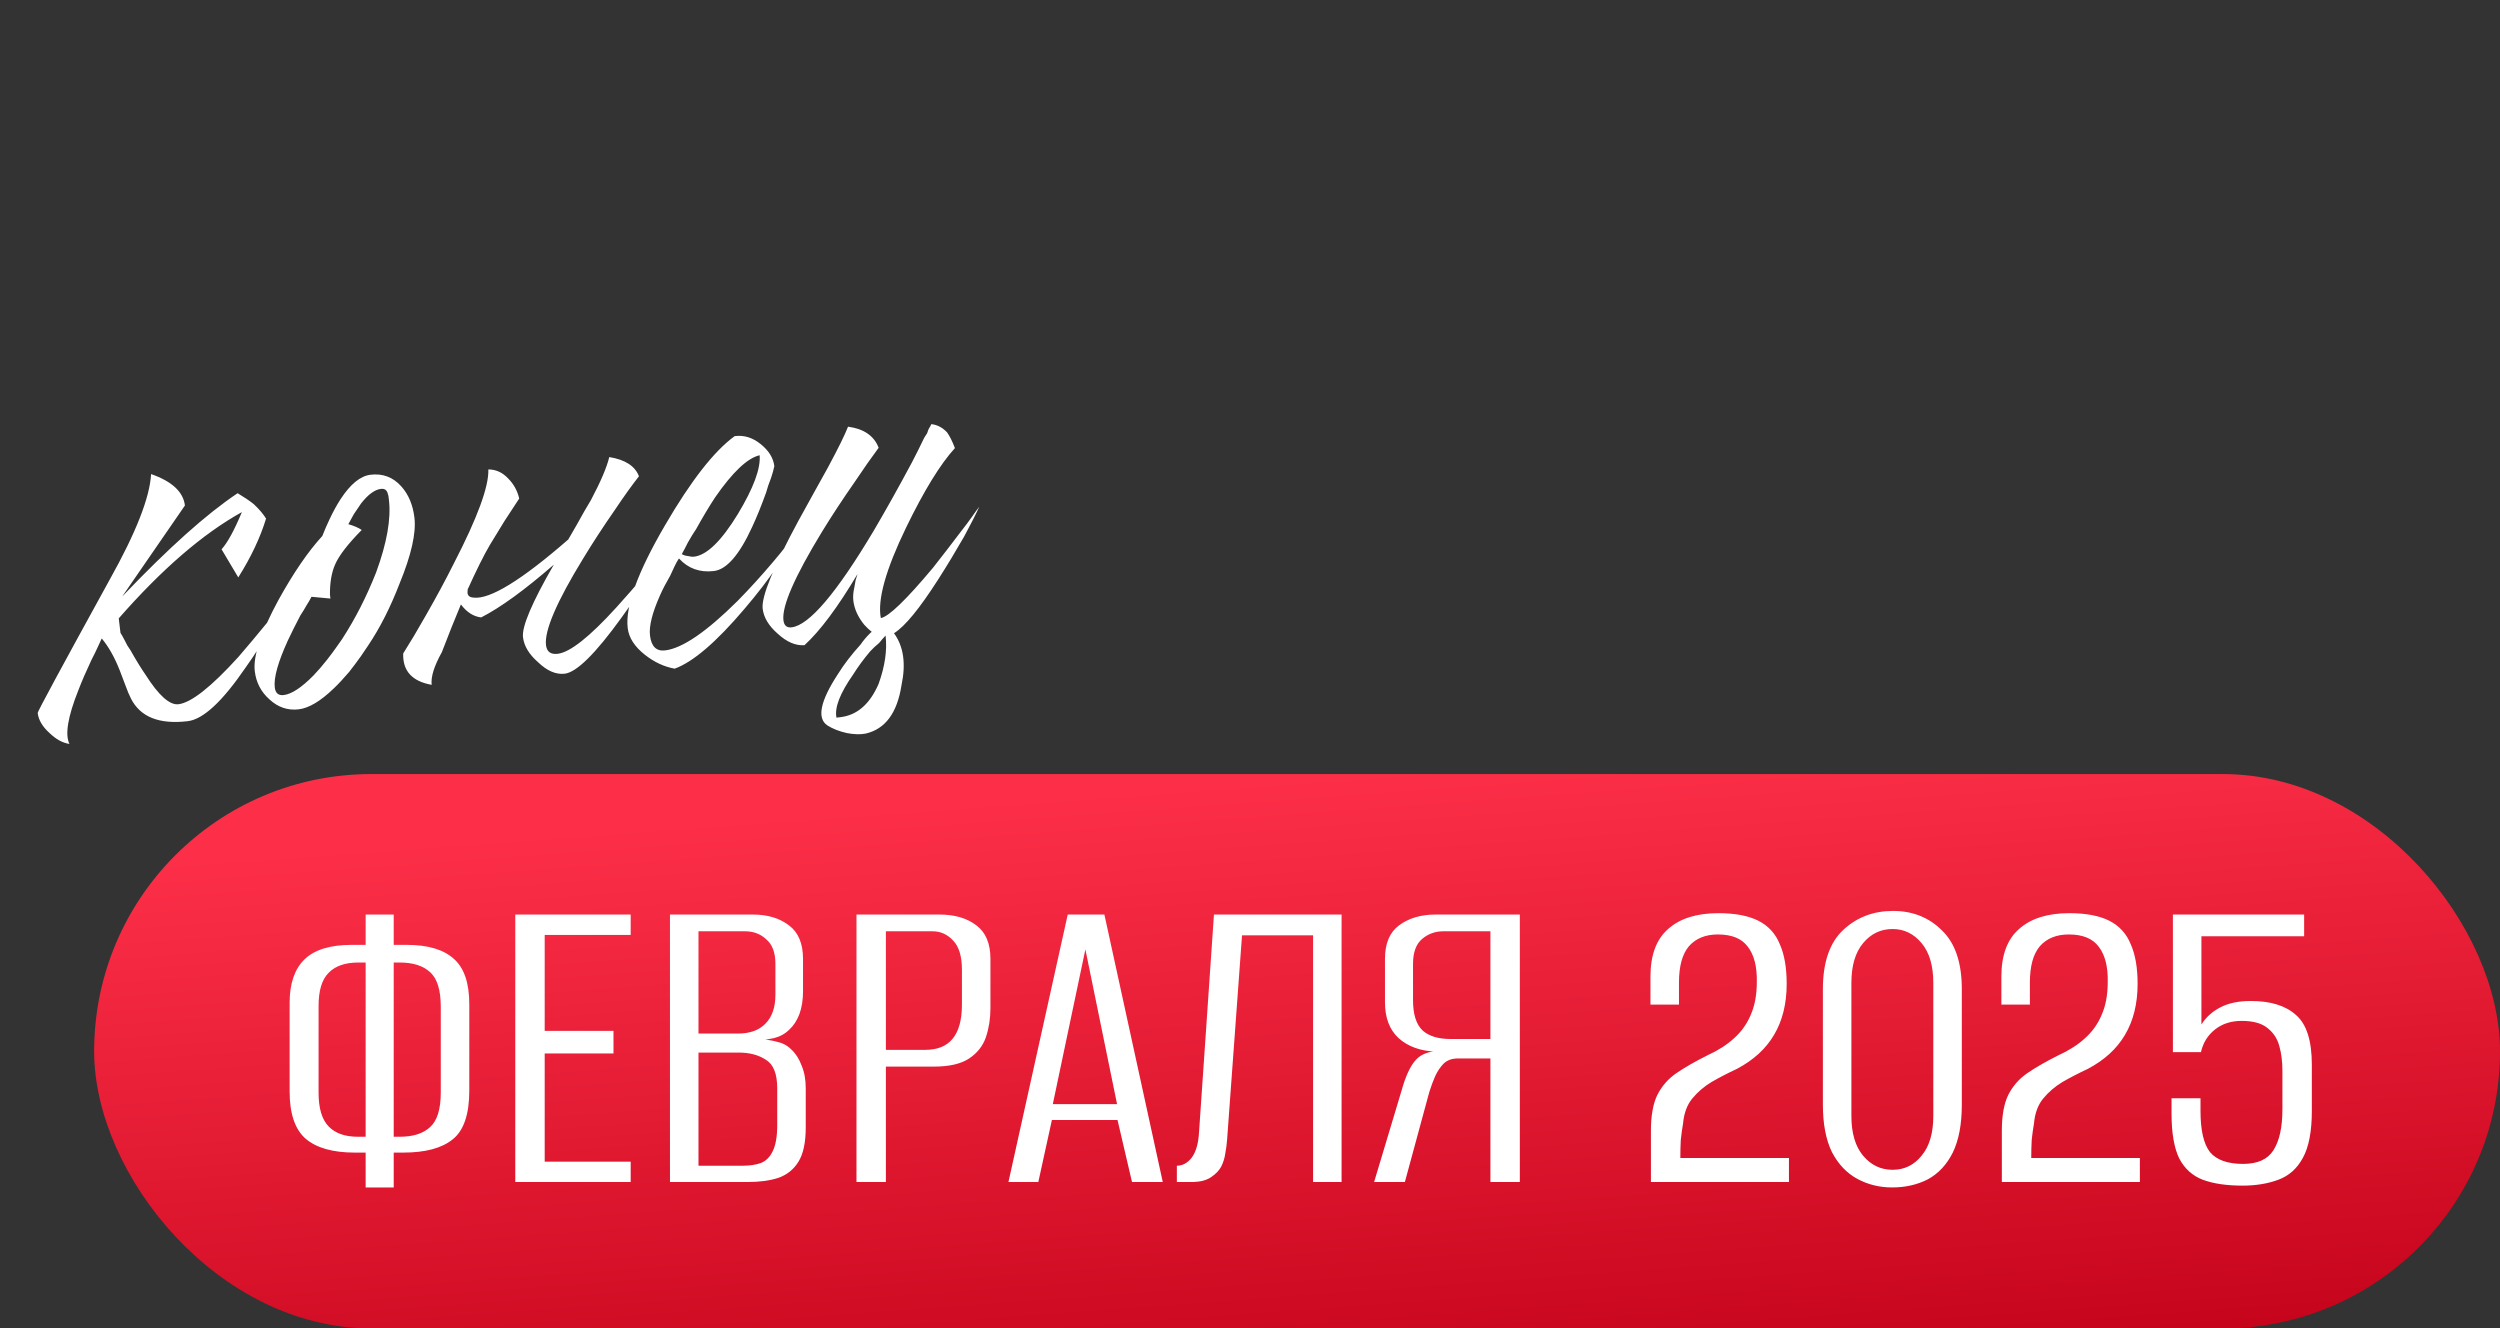
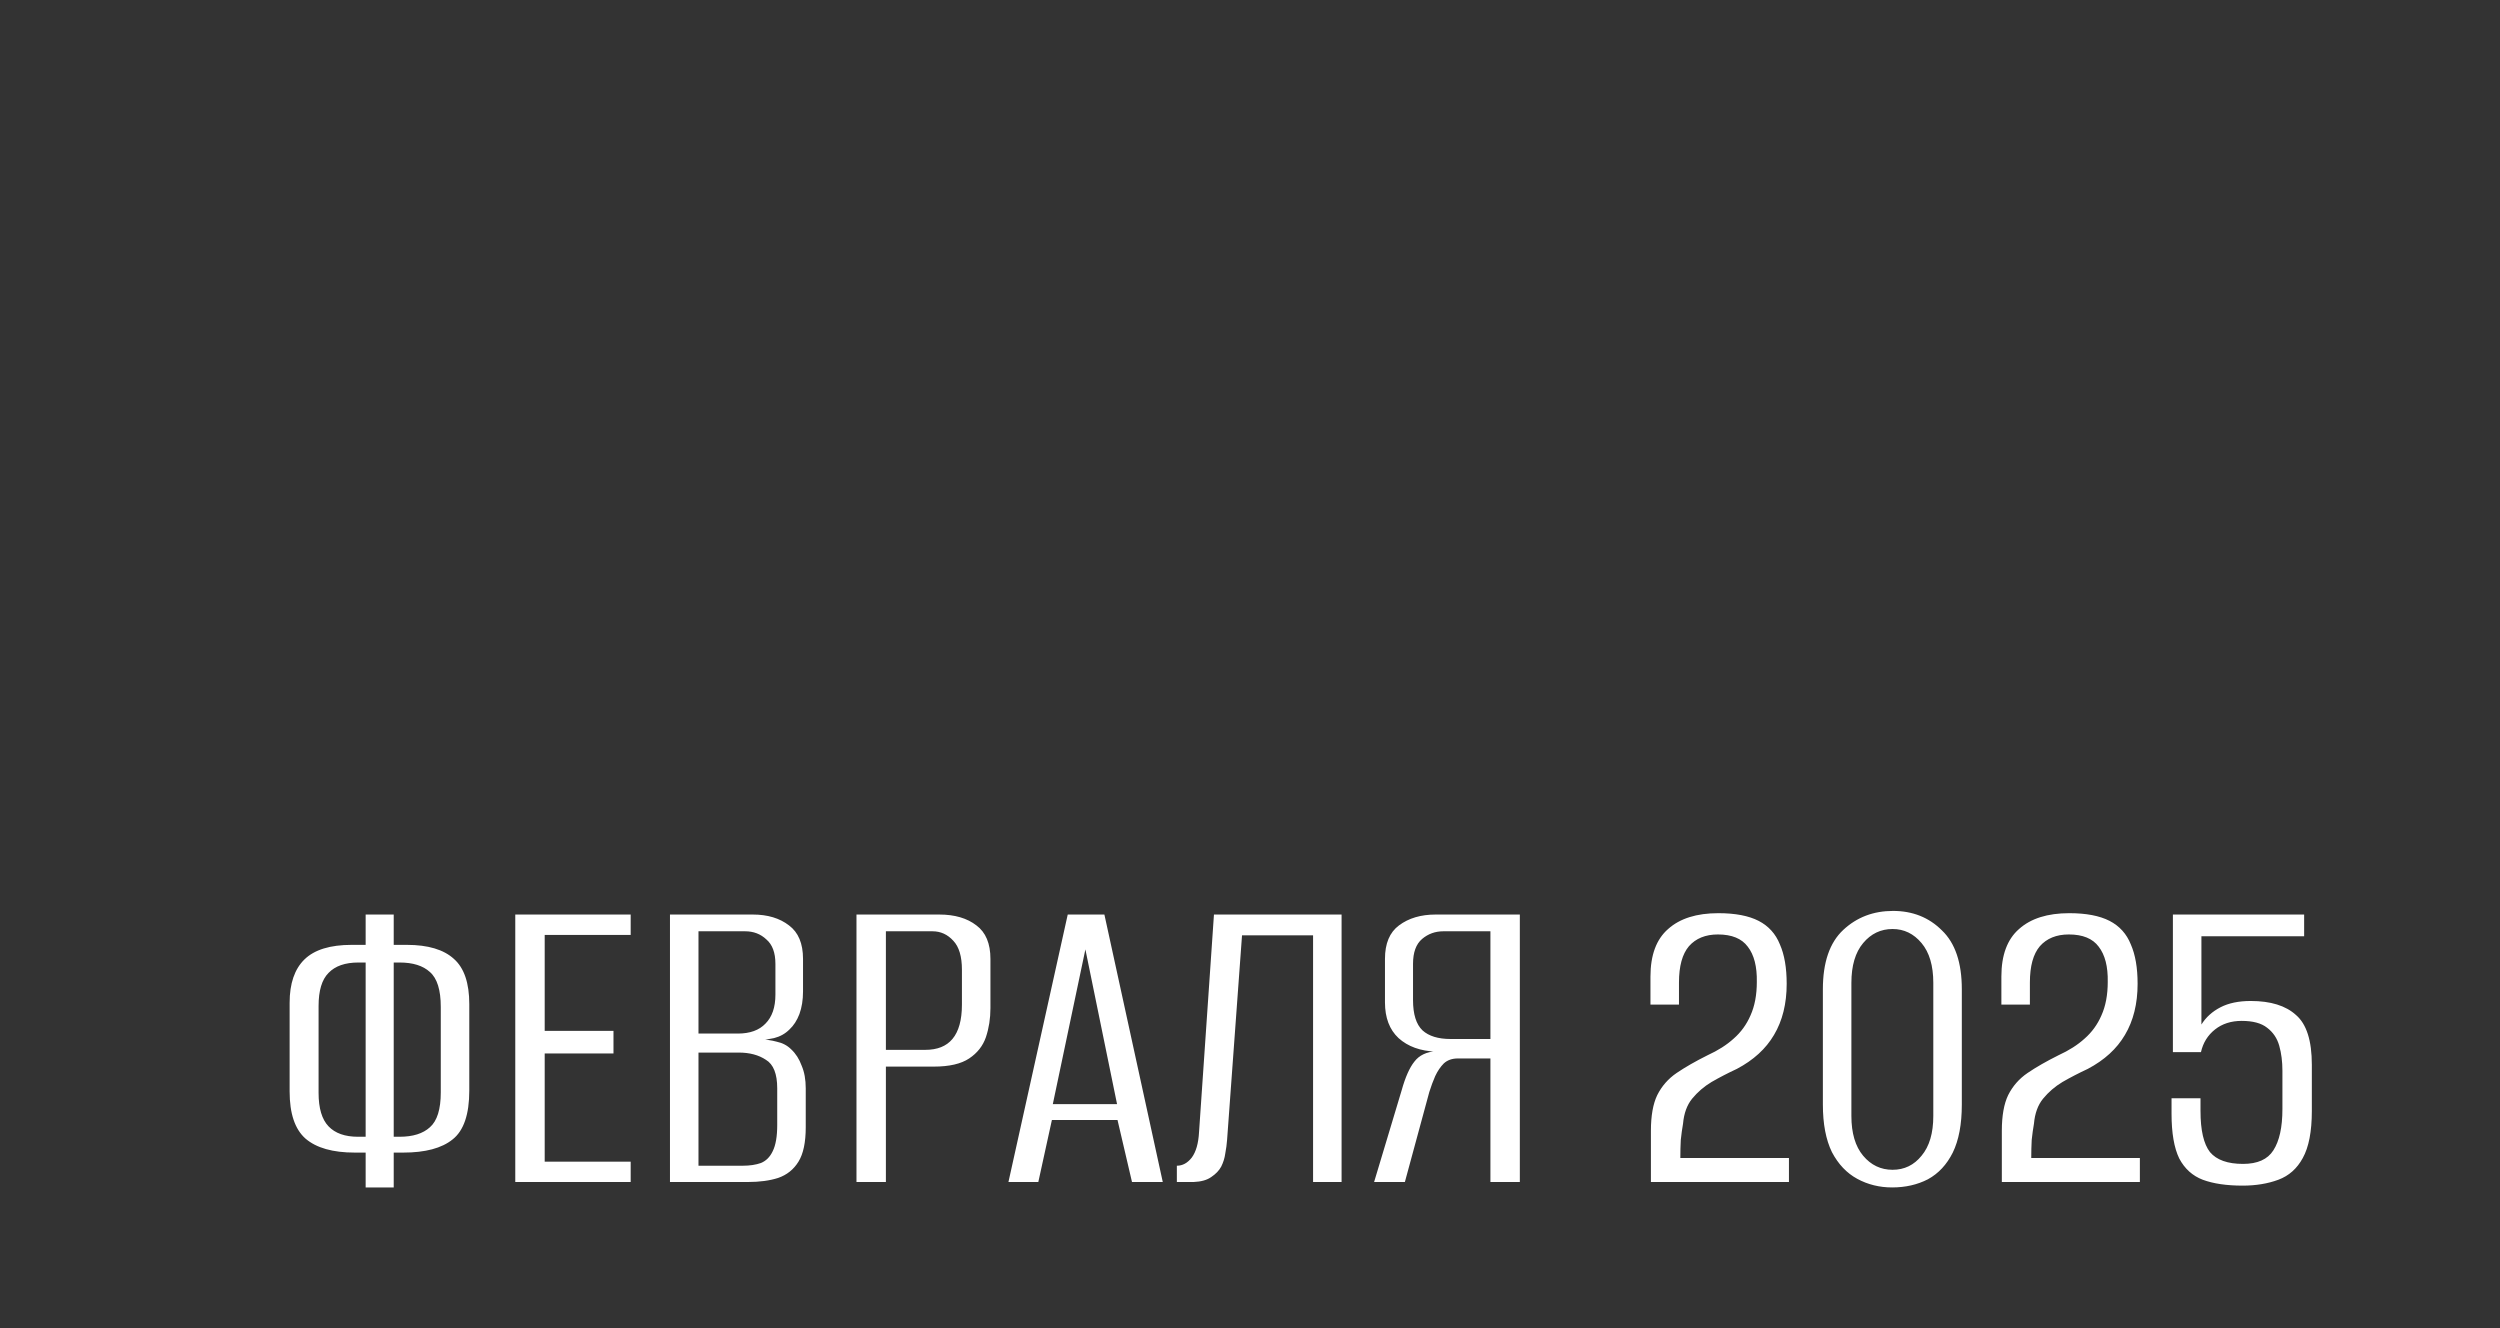
<svg xmlns="http://www.w3.org/2000/svg" width="239" height="127" viewBox="0 0 239 127" fill="none">
  <rect x="0" y="0" width="239" height="127" fill="#333333" stroke="none" />
-   <rect x="9" y="74" width="230" height="53" rx="26.5" fill="url(#paint0_linear_233_56)" />
  <path d="M34.956 113.519V110.188H33.918C31.812 110.188 30.24 109.741 29.202 108.847C28.192 107.952 27.688 106.453 27.688 104.347V95.867C27.688 94.021 28.163 92.636 29.115 91.713C30.067 90.79 31.567 90.329 33.615 90.329H34.956V87.43H37.639V90.329H38.894C40.913 90.329 42.412 90.776 43.393 91.67C44.374 92.535 44.864 93.977 44.864 95.996V104.26C44.864 106.539 44.331 108.097 43.263 108.933C42.225 109.77 40.653 110.188 38.547 110.188H37.639V113.519H34.956ZM34.221 108.674H34.956C34.956 105.847 34.956 103.063 34.956 100.323C34.956 97.554 34.956 94.785 34.956 92.016H34.264C32.995 92.016 32.043 92.348 31.408 93.011C30.774 93.646 30.456 94.698 30.456 96.17V104.477C30.456 105.948 30.774 107.015 31.408 107.678C32.043 108.342 32.98 108.674 34.221 108.674ZM37.639 108.674H38.201C39.47 108.674 40.437 108.371 41.1 107.765C41.792 107.159 42.138 106.049 42.138 104.433V96.256C42.138 94.641 41.792 93.53 41.1 92.925C40.437 92.319 39.47 92.016 38.201 92.016H37.639C37.639 94.785 37.639 97.554 37.639 100.323C37.639 103.063 37.639 105.847 37.639 108.674ZM49.26 113V87.43H60.293V89.377H52.073V98.549H58.649V100.713H52.073V111.053H60.293V113H49.26ZM64.049 113V87.43H71.966C73.38 87.43 74.534 87.776 75.428 88.468C76.322 89.132 76.769 90.199 76.769 91.67V94.785C76.769 95.593 76.654 96.314 76.423 96.948C76.192 97.554 75.875 98.044 75.471 98.419C75.067 98.823 74.577 99.097 74 99.242C73.452 99.357 72.99 99.429 72.615 99.458V99.371C73.192 99.371 73.74 99.443 74.26 99.588C74.808 99.703 75.269 99.948 75.644 100.323C76.077 100.727 76.408 101.246 76.639 101.881C76.899 102.486 77.029 103.208 77.029 104.044V107.765C77.029 109.207 76.798 110.303 76.336 111.053C75.875 111.803 75.226 112.322 74.389 112.611C73.582 112.87 72.615 113 71.49 113H64.049ZM66.775 111.443H71.015C71.678 111.443 72.255 111.356 72.745 111.183C73.236 110.981 73.611 110.606 73.87 110.058C74.159 109.481 74.303 108.645 74.303 107.549V104.044C74.303 102.659 73.942 101.751 73.221 101.318C72.529 100.857 71.664 100.626 70.625 100.626H66.775V111.443ZM66.775 98.809H70.539C71.692 98.809 72.572 98.492 73.178 97.857C73.812 97.222 74.13 96.299 74.13 95.088V92.146C74.13 91.079 73.841 90.3 73.264 89.809C72.716 89.29 72.038 89.031 71.231 89.031H66.775V98.809ZM81.879 113V87.43H89.797C91.268 87.43 92.451 87.776 93.345 88.468C94.239 89.132 94.686 90.199 94.686 91.67V96.386C94.686 97.367 94.542 98.29 94.253 99.155C93.965 99.991 93.431 100.669 92.652 101.188C91.874 101.708 90.749 101.967 89.278 101.967H84.691V113H81.879ZM84.691 100.366H88.456C89.609 100.366 90.475 100.02 91.052 99.328C91.657 98.607 91.96 97.511 91.96 96.04V92.708C91.96 91.439 91.686 90.516 91.138 89.939C90.59 89.334 89.927 89.031 89.148 89.031H84.691V100.366ZM96.407 113L102.075 87.43H105.58L111.161 113H108.219L106.835 107.073H100.561L99.263 113H96.407ZM100.648 105.558H106.791L103.763 90.761L100.648 105.558ZM112.507 113V111.443C113.055 111.443 113.53 111.183 113.934 110.664C114.338 110.116 114.569 109.308 114.627 108.241L116.054 87.43H128.255V113H125.53V89.42H118.737L117.309 108.976C117.28 109.38 117.223 109.813 117.136 110.274C117.078 110.707 116.949 111.125 116.747 111.529C116.545 111.904 116.227 112.236 115.795 112.524C115.391 112.813 114.828 112.971 114.107 113H112.507ZM145.296 113H142.484V101.188H139.368C138.82 101.188 138.373 101.347 138.027 101.664C137.71 101.982 137.436 102.385 137.205 102.876C137.003 103.337 136.816 103.842 136.643 104.39L134.306 113H131.364L134.003 104.217C134.35 102.977 134.753 102.068 135.215 101.491C135.676 100.886 136.369 100.554 137.292 100.496V100.539C135.792 100.482 134.595 100.049 133.701 99.242C132.835 98.434 132.403 97.294 132.403 95.823V91.67C132.403 90.199 132.85 89.132 133.744 88.468C134.667 87.776 135.835 87.43 137.248 87.43H145.296V113ZM142.484 99.328V89.031H137.984C137.205 89.031 136.527 89.276 135.95 89.766C135.374 90.257 135.085 91.05 135.085 92.146V95.607C135.085 96.963 135.388 97.929 135.994 98.506C136.599 99.054 137.494 99.328 138.676 99.328H142.484ZM157.827 113C157.827 112.192 157.827 111.385 157.827 110.577C157.827 109.77 157.827 108.948 157.827 108.111C157.827 106.669 158.029 105.529 158.433 104.693C158.866 103.828 159.486 103.121 160.293 102.573C161.101 102.025 162.082 101.462 163.235 100.886C164.245 100.424 165.082 99.891 165.745 99.285C166.437 98.679 166.971 97.944 167.346 97.078C167.75 96.184 167.952 95.117 167.952 93.876C167.98 92.405 167.692 91.281 167.086 90.502C166.509 89.723 165.557 89.334 164.231 89.334C163.048 89.334 162.125 89.709 161.462 90.458C160.827 91.208 160.51 92.362 160.51 93.92V96.04H157.784V93.357C157.784 91.309 158.346 89.795 159.471 88.814C160.596 87.805 162.197 87.3 164.274 87.3C165.889 87.3 167.173 87.545 168.125 88.035C169.076 88.526 169.754 89.276 170.158 90.285C170.591 91.266 170.807 92.521 170.807 94.049C170.807 95.953 170.403 97.583 169.596 98.939C168.817 100.265 167.634 101.347 166.048 102.184C165.182 102.587 164.375 103.006 163.625 103.438C162.904 103.871 162.284 104.405 161.764 105.039C161.274 105.645 160.986 106.438 160.899 107.419C160.813 107.909 160.74 108.428 160.683 108.976C160.654 109.524 160.64 110.101 160.64 110.707H171.023V113H157.827ZM180.887 113.519C179.676 113.519 178.565 113.245 177.556 112.697C176.546 112.149 175.738 111.298 175.133 110.145C174.556 108.962 174.267 107.448 174.267 105.602V94.569C174.267 92.002 174.916 90.112 176.214 88.901C177.512 87.689 179.099 87.084 180.974 87.084C182.848 87.084 184.406 87.704 185.646 88.944C186.916 90.156 187.55 92.03 187.55 94.569V105.602C187.55 107.476 187.262 109.005 186.685 110.188C186.108 111.342 185.315 112.192 184.305 112.741C183.296 113.26 182.156 113.519 180.887 113.519ZM180.93 111.832C182.055 111.832 182.978 111.385 183.699 110.491C184.449 109.597 184.824 108.327 184.824 106.683V93.963C184.824 92.319 184.449 91.05 183.699 90.156C182.949 89.261 182.026 88.814 180.93 88.814C179.805 88.814 178.868 89.261 178.118 90.156C177.368 91.05 176.993 92.319 176.993 93.963V106.683C176.993 108.327 177.368 109.597 178.118 110.491C178.868 111.385 179.805 111.832 180.93 111.832ZM191.375 113C191.375 112.192 191.375 111.385 191.375 110.577C191.375 109.77 191.375 108.948 191.375 108.111C191.375 106.669 191.577 105.529 191.981 104.693C192.414 103.828 193.034 103.121 193.842 102.573C194.649 102.025 195.63 101.462 196.784 100.886C197.793 100.424 198.63 99.891 199.293 99.285C199.985 98.679 200.519 97.944 200.894 97.078C201.298 96.184 201.5 95.117 201.5 93.876C201.529 92.405 201.24 91.281 200.634 90.502C200.058 89.723 199.106 89.334 197.779 89.334C196.596 89.334 195.673 89.709 195.01 90.458C194.375 91.208 194.058 92.362 194.058 93.92V96.04H191.332V93.357C191.332 91.309 191.895 89.795 193.02 88.814C194.144 87.805 195.745 87.3 197.822 87.3C199.437 87.3 200.721 87.545 201.673 88.035C202.625 88.526 203.302 89.276 203.706 90.285C204.139 91.266 204.355 92.521 204.355 94.049C204.355 95.953 203.951 97.583 203.144 98.939C202.365 100.265 201.182 101.347 199.596 102.184C198.731 102.587 197.923 103.006 197.173 103.438C196.452 103.871 195.832 104.405 195.313 105.039C194.822 105.645 194.534 106.438 194.447 107.419C194.361 107.909 194.289 108.428 194.231 108.976C194.202 109.524 194.188 110.101 194.188 110.707H204.572V113H191.375ZM214.392 113.346C212.863 113.346 211.594 113.159 210.585 112.784C209.604 112.409 208.854 111.731 208.335 110.75C207.844 109.741 207.599 108.313 207.599 106.467V104.996H210.368V106.207C210.368 108.053 210.671 109.366 211.277 110.145C211.911 110.894 212.964 111.269 214.435 111.269C215.82 111.269 216.786 110.837 217.334 109.971C217.911 109.077 218.199 107.765 218.199 106.034V102.357C218.199 101.491 218.099 100.698 217.897 99.977C217.695 99.256 217.305 98.679 216.728 98.246C216.18 97.814 215.373 97.597 214.306 97.597C213.296 97.597 212.445 97.871 211.753 98.419C211.061 98.967 210.613 99.689 210.412 100.583H207.729V87.43H220.276V89.507H210.455V97.944C210.887 97.251 211.493 96.703 212.272 96.299C213.051 95.895 214.017 95.694 215.171 95.694C217.075 95.694 218.517 96.141 219.497 97.035C220.507 97.9 221.012 99.487 221.012 101.794V106.207C221.012 108.169 220.723 109.669 220.146 110.707C219.598 111.717 218.82 112.409 217.81 112.784C216.801 113.159 215.661 113.346 214.392 113.346Z" fill="white" />
-   <path d="M21.181 52.513C21.746 51.891 22.394 50.706 23.124 48.957C19.405 51.019 15.481 54.405 11.352 59.116L11.517 60.503C11.621 60.661 11.756 60.901 11.922 61.222L12.171 61.704L12.483 62.178C13.023 63.137 13.499 63.911 13.91 64.502C15.169 66.484 16.218 67.424 17.059 67.325C18.278 67.18 20.187 65.674 22.788 62.807C23.65 61.81 24.602 60.674 25.643 59.399C26.019 58.971 26.389 58.501 26.755 57.988C26.903 57.8 27.051 57.612 27.199 57.424C27.31 57.283 27.44 57.118 27.588 56.93C27.344 57.385 27.118 57.817 26.911 58.225C26.597 58.817 26.282 59.387 25.963 59.936C25.114 61.401 24.287 62.693 23.483 63.812C21.268 67.059 19.426 68.769 17.955 68.944C15.223 69.269 13.411 68.547 12.518 66.777C12.352 66.456 12.174 66.03 11.983 65.498L11.704 64.764L11.424 64.03C10.938 62.809 10.372 61.811 9.726 61.035C9.657 61.171 9.521 61.465 9.319 61.915L9.064 62.457L8.753 63.069C8.242 64.153 7.824 65.119 7.499 65.967C6.481 68.518 6.195 70.236 6.641 71.12C5.99 71.027 5.352 70.677 4.726 70.069C4.057 69.467 3.683 68.829 3.603 68.157C3.588 68.031 5.877 63.794 10.468 55.448C13 50.928 14.325 47.552 14.444 45.321C16.445 46.021 17.523 47.023 17.678 48.326L11.679 57.031C16.075 52.416 19.755 49.123 22.717 47.151C23.314 47.507 23.823 47.851 24.247 48.184C24.774 48.676 25.17 49.14 25.435 49.577C24.883 51.391 23.998 53.265 22.779 55.2L21.181 52.513ZM33.38 64.234C32.857 64.85 32.365 65.377 31.906 65.816C30.644 67.031 29.529 67.697 28.562 67.811C27.512 67.936 26.579 67.621 25.765 66.865C24.955 66.152 24.486 65.248 24.356 64.156C24.186 62.727 24.94 60.463 26.618 57.365C28.056 54.764 29.454 52.723 30.813 51.24C31.042 50.659 31.276 50.119 31.515 49.622C31.856 48.9 32.206 48.261 32.567 47.707C33.505 46.274 34.457 45.5 35.424 45.385C36.6 45.245 37.583 45.619 38.37 46.505C39.058 47.276 39.475 48.271 39.62 49.49C39.795 50.961 39.32 53.063 38.196 55.797C37.316 58.076 36.314 60.049 35.191 61.717L34.484 62.76C34.118 63.272 33.751 63.764 33.38 64.234ZM29.777 57.053C29.639 57.326 29.48 57.6 29.3 57.877C29.125 58.197 28.928 58.518 28.711 58.843C28.26 59.706 27.864 60.499 27.523 61.221C26.576 63.295 26.158 64.794 26.268 65.719C26.333 66.265 26.617 66.508 27.122 66.448C27.878 66.358 28.827 65.734 29.968 64.575C30.386 64.142 30.816 63.643 31.261 63.079C31.594 62.656 31.906 62.235 32.198 61.817L32.69 61.119C33.952 59.179 35.041 57.046 35.958 54.72C36.988 51.913 37.396 49.605 37.181 47.798L37.136 47.419L37.028 47.049C36.914 46.806 36.71 46.703 36.416 46.738C35.827 46.808 35.2 47.266 34.533 48.112C34.316 48.437 34.08 48.784 33.826 49.156C33.651 49.475 33.475 49.794 33.3 50.113C33.83 50.263 34.256 50.447 34.581 50.664C33.249 52.016 32.4 53.119 32.033 53.972C31.697 54.737 31.534 55.694 31.543 56.844L31.588 57.222L29.777 57.053ZM54.322 51.579L55.118 50.205C55.644 49.248 56.103 48.447 56.495 47.804C57.435 46.03 58.018 44.66 58.245 43.696C59.766 43.941 60.712 44.553 61.084 45.532C60.418 46.379 59.65 47.45 58.781 48.747C57.653 50.373 56.644 51.921 55.753 53.391C53.218 57.528 52.033 60.29 52.198 61.677C52.273 62.308 52.647 62.583 53.319 62.503C54.496 62.363 56.366 60.884 58.929 58.064C59.796 57.109 60.753 56.014 61.8 54.782C62.17 54.312 62.559 53.818 62.967 53.3L63.411 52.736L63.633 52.454L63.8 52.242C63.625 52.562 63.394 52.951 63.108 53.411C62.785 53.919 62.445 54.471 62.09 55.067C61.194 56.495 60.306 57.815 59.428 59.028C56.939 62.478 55.128 64.27 53.993 64.405C53.152 64.505 52.299 64.138 51.432 63.303C50.576 62.552 50.097 61.757 49.998 60.916C49.878 59.907 50.86 57.595 52.946 53.98C50.164 56.399 47.849 58.081 46.001 59.025C45.266 58.942 44.62 58.529 44.063 57.785C43.498 59.131 42.891 60.653 42.24 62.35C41.502 63.673 41.178 64.713 41.268 65.47C39.396 65.138 38.488 64.138 38.546 62.469C39.192 61.454 39.903 60.262 40.678 58.891C41.702 57.107 42.61 55.422 43.402 53.836C45.654 49.476 46.748 46.49 46.685 44.878C47.409 44.877 48.04 45.164 48.577 45.74C49.11 46.273 49.463 46.913 49.637 47.66L48.23 49.809L46.838 52.085C46.27 53.047 45.548 54.497 44.67 56.434L44.725 56.364C44.612 56.846 44.792 57.102 45.264 57.131C46.822 57.329 49.842 55.478 54.322 51.579ZM70.294 41.688C71.135 41.588 71.932 41.834 72.684 42.427C73.484 43.057 73.931 43.771 74.026 44.569L73.897 45.096L73.712 45.694C73.514 46.186 73.357 46.652 73.239 47.092C72.79 48.339 72.345 49.436 71.903 50.384C70.685 53.044 69.466 54.446 68.248 54.591C66.903 54.751 65.789 54.35 64.908 53.389L64.693 53.735L64.486 54.143L64.079 55.022C63.655 55.755 63.325 56.391 63.091 56.93C62.351 58.595 62.034 59.869 62.139 60.752C62.264 61.802 62.746 62.278 63.587 62.178C65.226 61.983 67.532 60.409 70.506 57.455C71.647 56.297 72.778 55.054 73.899 53.727C74.872 52.589 75.629 51.604 76.169 50.772C75.306 52.835 73.64 55.314 71.171 58.208C68.48 61.383 66.255 63.289 64.498 63.924C63.496 63.745 62.548 63.303 61.655 62.599C60.667 61.822 60.119 60.97 60.009 60.046C59.764 57.986 60.952 54.712 63.573 50.223C66.05 45.965 68.27 43.122 70.231 41.696L70.294 41.688ZM72.622 43.521C71.46 43.787 70.043 45.128 68.369 47.543C67.791 48.422 67.187 49.431 66.555 50.572C66.301 50.943 66.033 51.38 65.752 51.883L65.441 52.495L65.178 52.974C65.361 53.08 65.561 53.141 65.776 53.158C65.996 53.218 66.19 53.237 66.358 53.217C67.577 53.072 68.971 51.713 70.541 49.139C72.036 46.66 72.73 44.787 72.622 43.521ZM80.346 68.562C81.943 68.372 83.159 67.311 83.995 65.379C84.604 63.687 84.826 62.147 84.661 60.76C84.434 61 84.228 61.238 84.042 61.473C83.731 61.723 83.443 61.992 83.179 62.279C82.545 63.036 82.013 63.76 81.583 64.451C80.307 66.265 79.768 67.65 79.967 68.607L80.346 68.562ZM83.34 60.406C83.105 60.22 82.865 59.993 82.62 59.724C82.02 58.985 81.673 58.217 81.578 57.418C81.534 57.04 81.568 56.609 81.681 56.127L81.795 55.474L81.98 54.877C80.097 58.042 78.406 60.31 76.906 61.682C76.061 61.74 75.207 61.372 74.346 60.58C73.489 59.829 73.011 59.033 72.911 58.193C72.776 57.058 73.914 54.258 76.325 49.795L77.798 47.126L78.482 45.894L79.167 44.661C80.144 42.84 80.779 41.55 81.073 40.791C82.589 40.994 83.564 41.667 83.998 42.809C83.336 43.697 82.571 44.79 81.702 46.087C80.537 47.759 79.49 49.354 78.562 50.871C75.959 55.145 74.737 57.954 74.897 59.299C74.957 59.803 75.218 60.028 75.68 59.973C77.362 59.773 79.979 56.692 83.533 50.728C84.668 48.803 85.88 46.634 87.171 44.222C87.553 43.494 87.949 42.701 88.359 41.843L88.629 41.427L88.773 41.026C88.916 40.796 89.004 40.636 89.036 40.547C89.597 40.608 90.097 40.869 90.535 41.328C90.79 41.681 91.042 42.184 91.29 42.837C89.895 44.367 88.341 46.896 86.629 50.424C84.678 54.45 83.871 57.337 84.207 59.088C84.958 58.956 86.622 57.352 89.197 54.275C90.049 53.193 90.954 52.02 91.912 50.755C92.282 50.285 92.631 49.817 92.96 49.352C93.214 48.981 93.434 48.678 93.619 48.442C93.315 49.118 92.832 50.07 92.168 51.3C91.356 52.718 90.537 54.073 89.71 55.365C87.913 58.178 86.499 59.902 85.466 60.536C86.382 61.792 86.621 63.447 86.184 65.502C85.774 68.151 84.636 69.693 82.769 70.128C82.27 70.23 81.672 70.216 80.974 70.085C80.23 69.918 79.604 69.673 79.096 69.35C78.077 68.661 78.415 67.022 80.111 64.434C80.683 63.513 81.403 62.575 82.27 61.62C82.524 61.248 82.823 60.893 83.166 60.554C83.203 60.507 83.261 60.458 83.34 60.406Z" fill="white" />
  <defs>
    <linearGradient id="paint0_linear_233_56" x1="124.733" y1="74.246" x2="129.127" y2="133.946" gradientUnits="userSpaceOnUse">
      <stop stop-color="#FD2F48" />
      <stop offset="1" stop-color="#C5041B" />
    </linearGradient>
  </defs>
</svg>